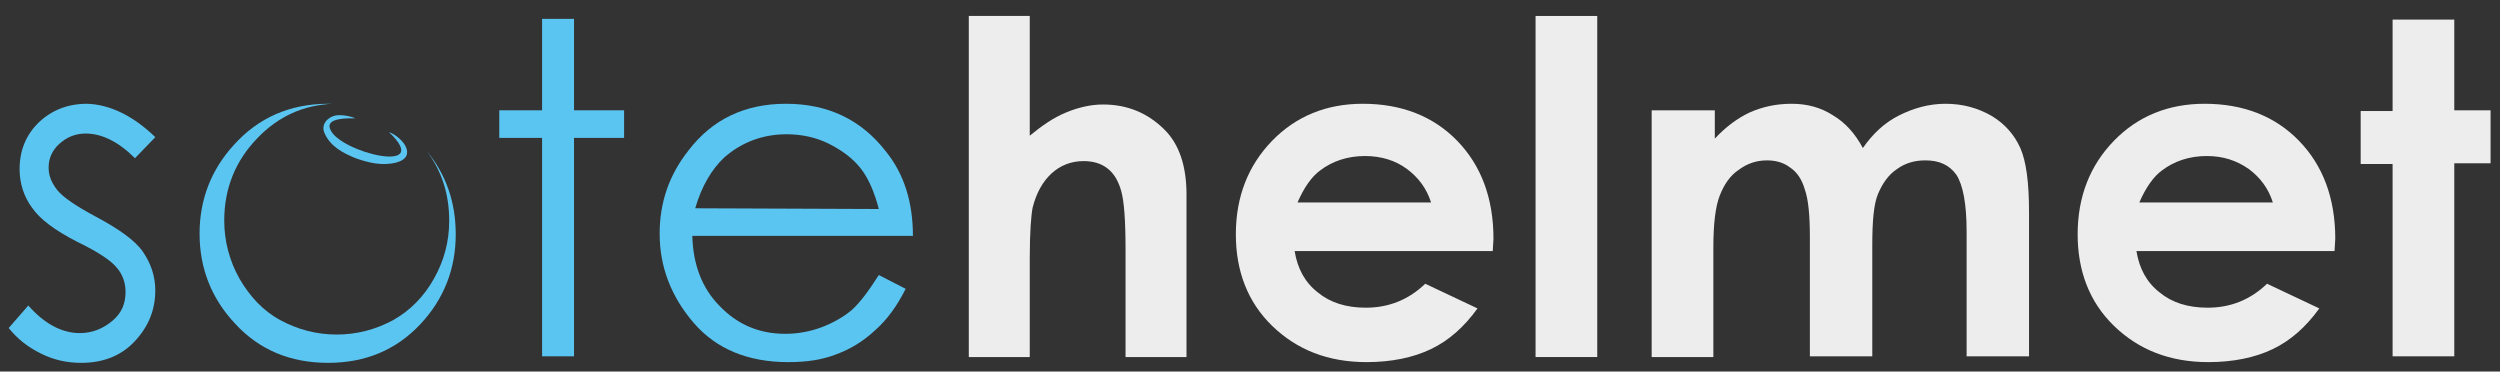
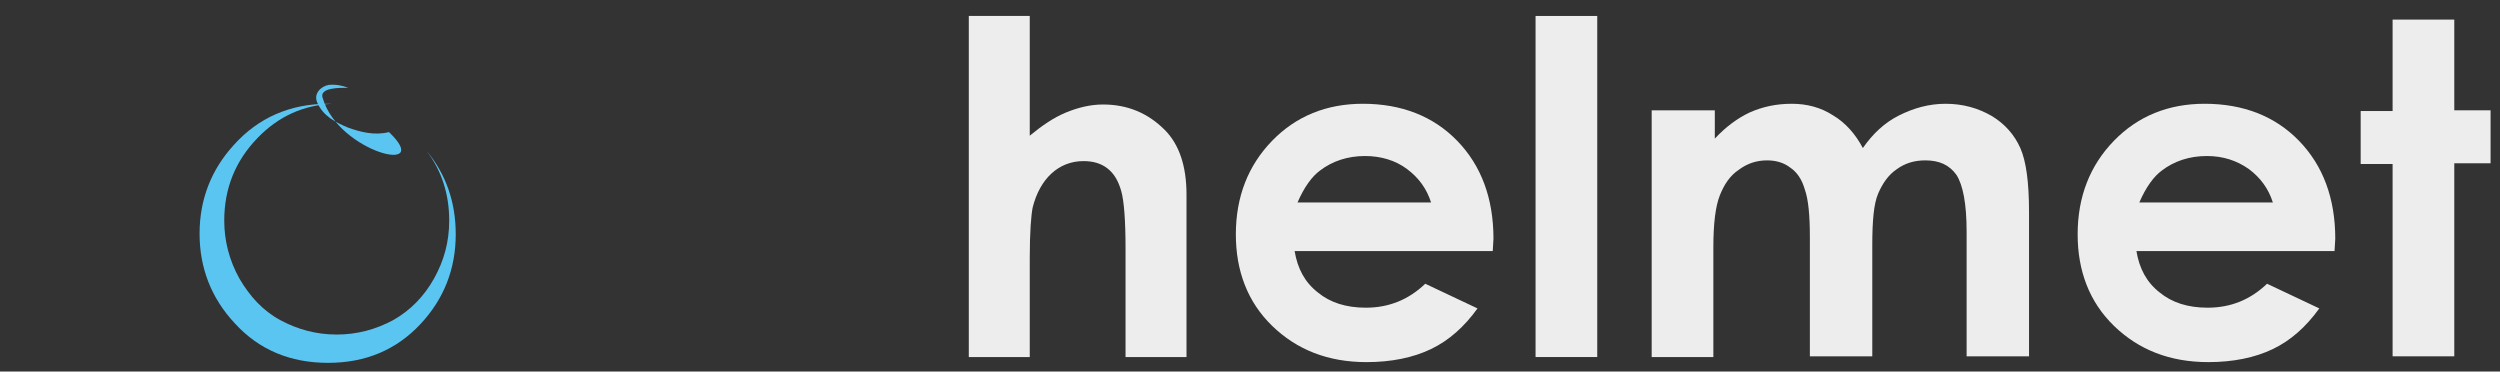
<svg xmlns="http://www.w3.org/2000/svg" version="1.1" id="Layer_1" x="0px" y="0px" viewBox="0 0 344.5 51.2" style="enable-background:new 0 0 344.5 51.2;" xml:space="preserve">
  <rect x="0" y="0" width="344.5" height="51.2" fill="#333333" stroke="none" />
  <style type="text/css">
	.st0{fill:#5BC5F2;}
	.st1{fill:#EDEDED;}
</style>
-   <path class="st0" d="M21.4,18.9l-2.8,2.9c-2.3-2.3-4.6-3.4-6.8-3.4c-1.4,0-2.6,0.5-3.6,1.4s-1.5,2-1.5,3.3c0,1.1,0.4,2.1,1.2,3.1  s2.6,2.2,5.2,3.6c3.2,1.7,5.5,3.3,6.6,4.9c1.1,1.6,1.7,3.4,1.7,5.3c0,2.8-1,5.1-2.9,7.1S14.1,50,11.2,50c-2,0-3.8-0.4-5.6-1.3  c-1.8-0.9-3.2-2-4.4-3.5l2.7-3.1c2.2,2.5,4.6,3.8,7.1,3.8c1.7,0,3.2-0.6,4.5-1.7s1.8-2.4,1.8-4c0-1.2-0.4-2.4-1.2-3.3  c-0.8-1-2.6-2.2-5.5-3.6c-3.1-1.6-5.1-3.1-6.2-4.7c-1.1-1.5-1.7-3.3-1.7-5.3c0-2.6,0.9-4.7,2.6-6.4c1.8-1.7,4-2.6,6.7-2.6  C15.1,14.4,18.3,15.9,21.4,18.9z" />
-   <path class="st0" d="M74.7,2.6h4.4v12.6H86V19h-6.9v30.1h-4.4V19h-5.9v-3.8h5.9V2.6z" />
-   <path class="st0" d="M121.1,37.9l3.7,1.9c-1.2,2.4-2.6,4.3-4.2,5.7c-1.6,1.5-3.4,2.6-5.3,3.3c-2,0.8-4.2,1.1-6.7,1.1  c-5.5,0-9.9-1.8-13-5.4c-3.1-3.6-4.7-7.7-4.7-12.3c0-4.3,1.3-8.1,4-11.5c3.3-4.3,7.8-6.4,13.4-6.4c5.8,0,10.4,2.2,13.8,6.6  c2.5,3.1,3.7,7,3.7,11.6H95.4c0.1,3.9,1.3,7.2,3.8,9.7c2.4,2.5,5.4,3.8,9,3.8c1.7,0,3.4-0.3,5-0.9c1.6-0.6,3-1.4,4.2-2.4  C118.5,41.7,119.7,40.1,121.1,37.9z M121.1,28.8c-0.6-2.3-1.4-4.2-2.5-5.6s-2.6-2.5-4.4-3.4s-3.8-1.3-5.8-1.3  c-3.3,0-6.2,1.1-8.6,3.2c-1.7,1.6-3.1,3.9-4,7L121.1,28.8L121.1,28.8z" />
  <path class="st1" d="M133.5,2.2h8.4v16.5c1.7-1.4,3.3-2.5,5-3.2s3.4-1.1,5.1-1.1c3.4,0,6.2,1.2,8.5,3.5c2,2,3,5,3,8.9v22.4h-8.4  V34.3c0-3.9-0.2-6.6-0.6-8c-0.4-1.4-1-2.4-1.9-3.1s-2-1-3.3-1c-1.7,0-3.2,0.6-4.4,1.7s-2.1,2.7-2.6,4.7c-0.2,1-0.4,3.3-0.4,7v13.6  h-8.4L133.5,2.2L133.5,2.2z" />
  <path class="st1" d="M205.7,34.6h-27.3c0.4,2.4,1.4,4.3,3.2,5.7c1.7,1.4,3.9,2.1,6.6,2.1c3.2,0,5.9-1.1,8.2-3.3l7.2,3.4  c-1.8,2.5-3.9,4.4-6.4,5.6c-2.5,1.2-5.5,1.8-8.9,1.8c-5.3,0-9.6-1.7-13-5s-5-7.6-5-12.6c0-5.2,1.7-9.5,5-12.9s7.5-5.1,12.5-5.1  c5.3,0,9.7,1.7,13,5.1s5,7.9,5,13.5L205.7,34.6z M197.2,27.9c-0.6-1.9-1.7-3.4-3.3-4.6s-3.6-1.8-5.8-1.8c-2.4,0-4.5,0.7-6.2,2  c-1.1,0.8-2.2,2.3-3.1,4.4H197.2z" />
  <path class="st1" d="M211.6,2.2h8.5v47h-8.5V2.2z" />
  <path class="st1" d="M227.8,15.2h8.5v3.9c1.5-1.6,3.1-2.8,4.8-3.6c1.8-0.8,3.7-1.2,5.8-1.2s4,0.5,5.7,1.6c1.7,1,3.1,2.6,4.1,4.5  c1.4-2,3-3.5,5-4.5s4.1-1.6,6.4-1.6c2.4,0,4.5,0.6,6.4,1.7c1.8,1.1,3.1,2.6,3.9,4.4s1.2,4.7,1.2,8.8v19.9H271V31.9  c0-3.8-0.5-6.4-1.4-7.8c-1-1.4-2.4-2-4.3-2c-1.5,0-2.8,0.4-3.9,1.2c-1.2,0.8-2,2-2.6,3.4s-0.8,3.8-0.8,7.1v15.3h-8.6V32.7  c0-3-0.2-5.2-0.7-6.6c-0.4-1.4-1.1-2.4-2-3c-0.9-0.7-2-1-3.2-1c-1.4,0-2.7,0.4-3.9,1.3c-1.2,0.8-2,2-2.6,3.5s-0.9,3.9-0.9,7.2v15.1  h-8.5v-34H227.8z" />
  <path class="st1" d="M321.7,34.6h-27.3c0.4,2.4,1.4,4.3,3.2,5.7c1.7,1.4,3.9,2.1,6.6,2.1c3.2,0,5.9-1.1,8.2-3.3l7.2,3.4  c-1.8,2.5-3.9,4.4-6.4,5.6s-5.5,1.8-8.9,1.8c-5.3,0-9.6-1.7-13-5s-5-7.6-5-12.6c0-5.2,1.7-9.5,5-12.9s7.5-5.1,12.5-5.1  c5.3,0,9.7,1.7,13,5.1s5,7.9,5,13.5L321.7,34.6z M313.2,27.9c-0.6-1.9-1.7-3.4-3.3-4.6c-1.7-1.2-3.6-1.8-5.8-1.8  c-2.4,0-4.5,0.7-6.2,2c-1.1,0.8-2.2,2.3-3.1,4.4H313.2z" />
  <path class="st1" d="M329.7,2.7h8.5v12.5h5v7.3h-5v26.6h-8.5V22.6h-4.4v-7.3h4.4V2.7z" />
  <path class="st0" d="M58.8,20.8c2.1,2.8,3.1,6,3.1,9.6c0,2.9-0.7,5.5-2.1,8c-1.4,2.5-3.3,4.4-5.6,5.7c-2.4,1.3-5,2-7.8,2  s-5.4-0.7-7.8-2c-2.4-1.3-4.2-3.3-5.6-5.7c-1.4-2.5-2.1-5.2-2.1-8c0-4.4,1.5-8.2,4.6-11.4c2.9-3,6.3-4.5,10.3-4.7  c-0.2,0-0.4,0-0.6,0c-5.2,0-9.6,1.9-13,5.7c-3.1,3.4-4.7,7.5-4.7,12.2s1.6,8.9,4.9,12.4C35.7,48.2,40,50,45.2,50s9.4-1.8,12.7-5.3  c3.3-3.5,4.9-7.7,4.9-12.4C62.8,27.9,61.5,24.1,58.8,20.8z" />
-   <path class="st0" d="M53.6,18.2c1.9,0.7,4,3.4,1,4.2c-2,0.5-3.9,0-5.6-0.6c-1.7-0.7-3.5-1.6-4.3-3.5c-0.5-1.2,0.5-2.2,1.6-2.4  c1-0.1,1.9,0.1,2.7,0.4c-1,0-4.2-0.1-3.5,1.5C46.7,21,59.9,24.2,53.6,18.2L53.6,18.2z" />
+   <path class="st0" d="M53.6,18.2c-2,0.5-3.9,0-5.6-0.6c-1.7-0.7-3.5-1.6-4.3-3.5c-0.5-1.2,0.5-2.2,1.6-2.4  c1-0.1,1.9,0.1,2.7,0.4c-1,0-4.2-0.1-3.5,1.5C46.7,21,59.9,24.2,53.6,18.2L53.6,18.2z" />
</svg>